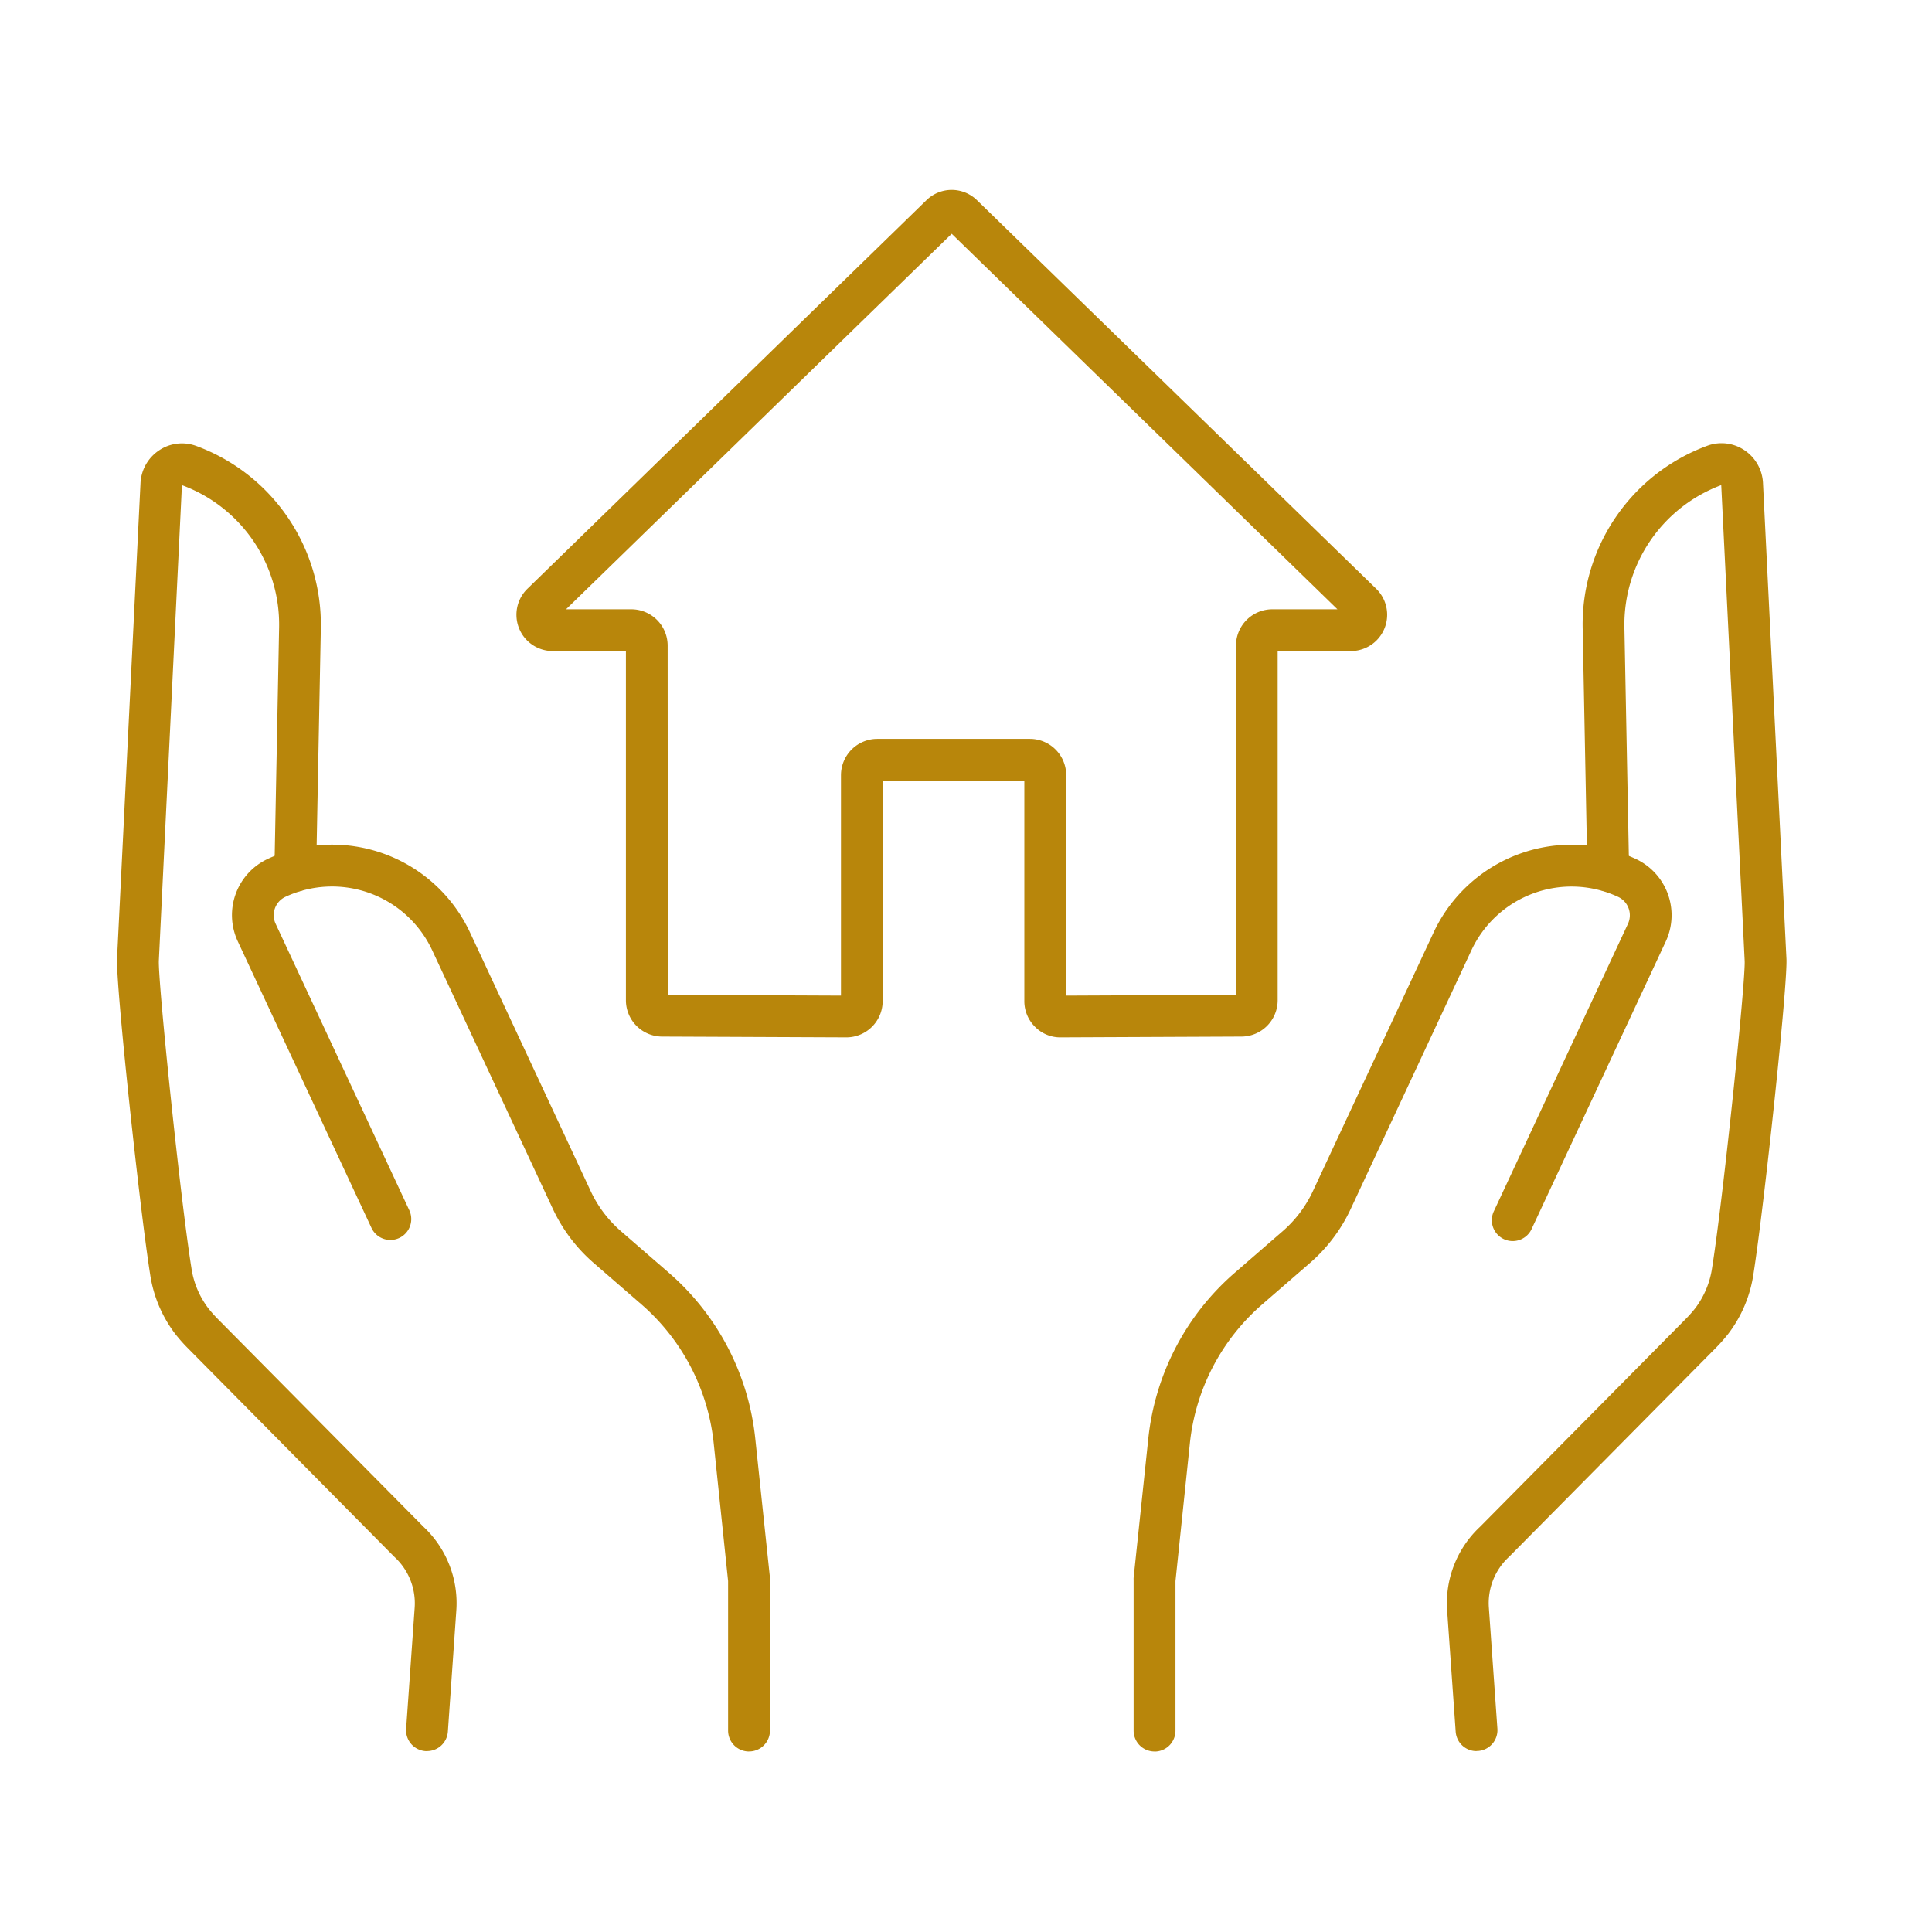
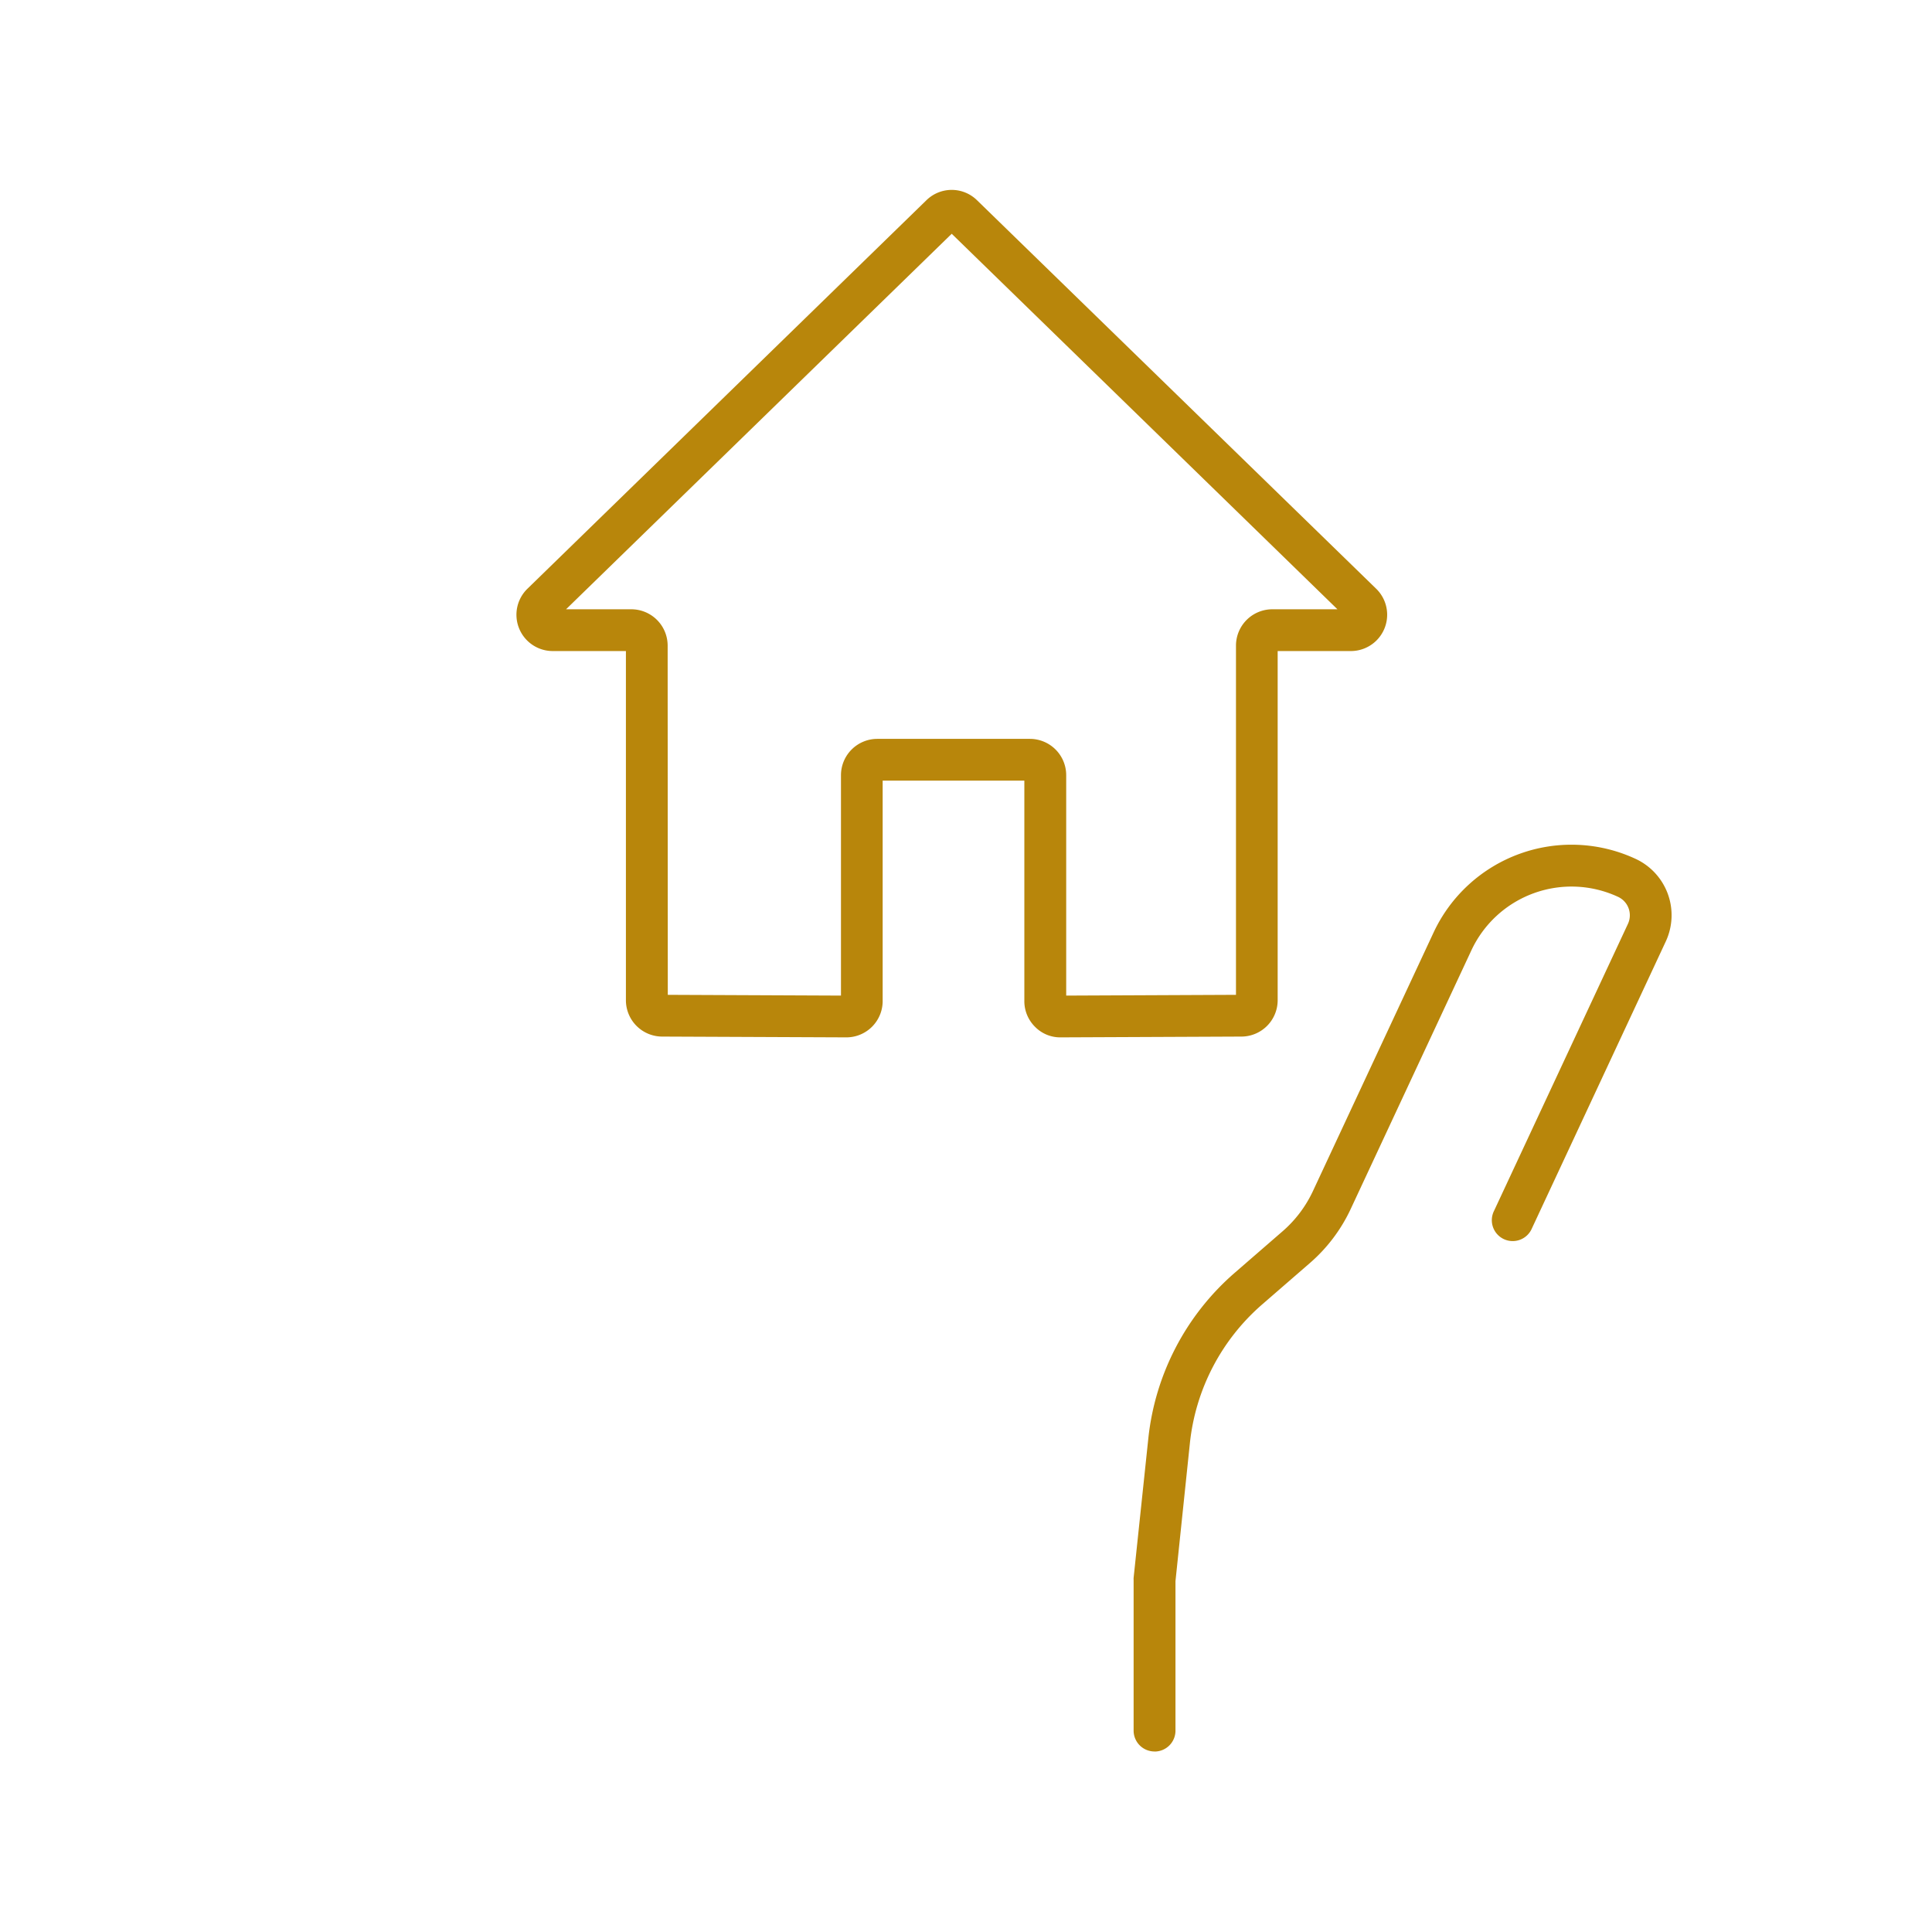
<svg xmlns="http://www.w3.org/2000/svg" width="66" height="66" viewBox="0 0 66 66">
  <defs>
    <clipPath id="clip-path">
      <rect id="矩形_53" data-name="矩形 53" width="57.025" height="53.347" fill="#b8860b" />
    </clipPath>
  </defs>
  <g id="icon_02" transform="translate(-478 -99)">
    <g id="icon_02-2" data-name="icon_02" transform="translate(482 105.486)">
      <g id="组_112" data-name="组 112" transform="translate(0 0)" clip-path="url(#clip-path)">
        <path id="路径_412" data-name="路径 412" d="M68.621,28.952h-.005l-6.289-.027a1.242,1.242,0,0,1-1.234-1.24V15.755h-2.5a1.24,1.24,0,0,1-.865-2.128L71.358.355a1.234,1.234,0,0,1,1.73,0L86.723,13.626a1.24,1.24,0,0,1-.865,2.129h-2.5v11.93a1.242,1.242,0,0,1-1.234,1.24l-6.174.027a1.205,1.205,0,0,1-.881-.361,1.232,1.232,0,0,1-.365-.879V20.181h-4.84v7.531a1.24,1.24,0,0,1-1.24,1.24m-6.1-1.453,5.916.026v-7.53a1.242,1.242,0,0,1,1.24-1.24h5.214a1.241,1.241,0,0,1,1.24,1.24v7.53l5.8-.026V15.568a1.242,1.242,0,0,1,1.241-1.24H85.4L72.223,1.5,59.048,14.328h2.23a1.242,1.242,0,0,1,1.241,1.24Z" transform="translate(-43.711 0)" fill="#b8860b" />
        <path id="路径_413" data-name="路径 413" d="M146.747,125.048a.713.713,0,0,1-.713-.713V119.19a.7.7,0,0,1,0-.074l.5-4.739a8.7,8.7,0,0,1,2.963-5.689l1.622-1.407a4.131,4.131,0,0,0,1.044-1.384l4.118-8.826a5.2,5.2,0,0,1,6.908-2.513,2.122,2.122,0,0,1,1.025,2.817l-4.575,9.806a.713.713,0,1,1-1.293-.6l4.575-9.806a.694.694,0,0,0-.335-.921,3.775,3.775,0,0,0-5.012,1.823l-4.118,8.826a5.549,5.549,0,0,1-1.4,1.859l-1.622,1.407a7.284,7.284,0,0,0-2.479,4.76l-.491,4.7v5.108a.713.713,0,0,1-.713.713" transform="translate(-111.308 -71.701)" fill="#b8860b" />
-         <path id="路径_414" data-name="路径 414" d="M192.047,81.093a.713.713,0,0,1-.711-.663l-.291-4.128a3.573,3.573,0,0,1,1.121-2.87l7.028-7.1a4.276,4.276,0,0,0,.327-.369,3,3,0,0,0,.576-1.384c.382-2.405,1.148-9.827,1.111-10.487l-.8-16.247A5.089,5.089,0,0,0,197.1,42.7l.161,8.3a.713.713,0,1,1-1.426.028l-.161-8.305a6.505,6.505,0,0,1,4.254-6.221,1.4,1.4,0,0,1,1.27.149,1.427,1.427,0,0,1,.636,1.117l.8,16.232c.06.815-.77,8.554-1.126,10.8a4.42,4.42,0,0,1-.861,2.04,5.583,5.583,0,0,1-.437.493l-7.037,7.11-.021.02a2.151,2.151,0,0,0-.682,1.735l.291,4.128a.713.713,0,0,1-.661.762l-.051,0" transform="translate(-145.608 -27.759)" fill="#b8860b" />
-         <path id="路径_415" data-name="路径 415" d="M34.15,125.049a.713.713,0,0,1-.713-.713v-5.108l-.491-4.7a7.284,7.284,0,0,0-2.479-4.76l-1.622-1.407a5.549,5.549,0,0,1-1.4-1.859l-4.118-8.826a3.776,3.776,0,0,0-5.012-1.823.693.693,0,0,0-.335.921l4.575,9.806a.713.713,0,0,1-1.293.6l-4.575-9.806a2.12,2.12,0,0,1,1.025-2.817,5.2,5.2,0,0,1,6.908,2.513l4.118,8.826a4.131,4.131,0,0,0,1.044,1.384l1.622,1.408a8.7,8.7,0,0,1,2.963,5.689l.5,4.739a.7.7,0,0,1,0,.074v5.145a.713.713,0,0,1-.713.713" transform="translate(-12.564 -71.702)" fill="#b8860b" />
-         <path id="路径_416" data-name="路径 416" d="M10.586,81.093l-.051,0a.713.713,0,0,1-.661-.762l.291-4.128a2.152,2.152,0,0,0-.682-1.736l-.021-.02-7.037-7.11a5.593,5.593,0,0,1-.437-.493A4.419,4.419,0,0,1,1.128,64.8C.772,62.561-.058,54.822,0,53.989L.8,37.774a1.427,1.427,0,0,1,.636-1.117,1.4,1.4,0,0,1,1.27-.149,6.505,6.505,0,0,1,4.254,6.22L6.8,51.034a.713.713,0,1,1-1.426-.028L5.535,42.7a5.077,5.077,0,0,0-3.32-4.854L1.427,54.076c-.038.676.728,8.1,1.11,10.5a3,3,0,0,0,.575,1.384,4.261,4.261,0,0,0,.327.37l7.028,7.1a3.574,3.574,0,0,1,1.121,2.87L11.3,80.429a.713.713,0,0,1-.711.663" transform="translate(0 -27.759)" fill="#b8860b" />
      </g>
    </g>
    <g id="矩形_2643" data-name="矩形 2643" transform="translate(478 99)" fill="none" stroke="#707070" stroke-width="1" opacity="0">
      <rect width="66" height="66" stroke="none" />
      <rect x="0.5" y="0.5" width="65" height="65" fill="none" />
    </g>
  </g>
</svg>